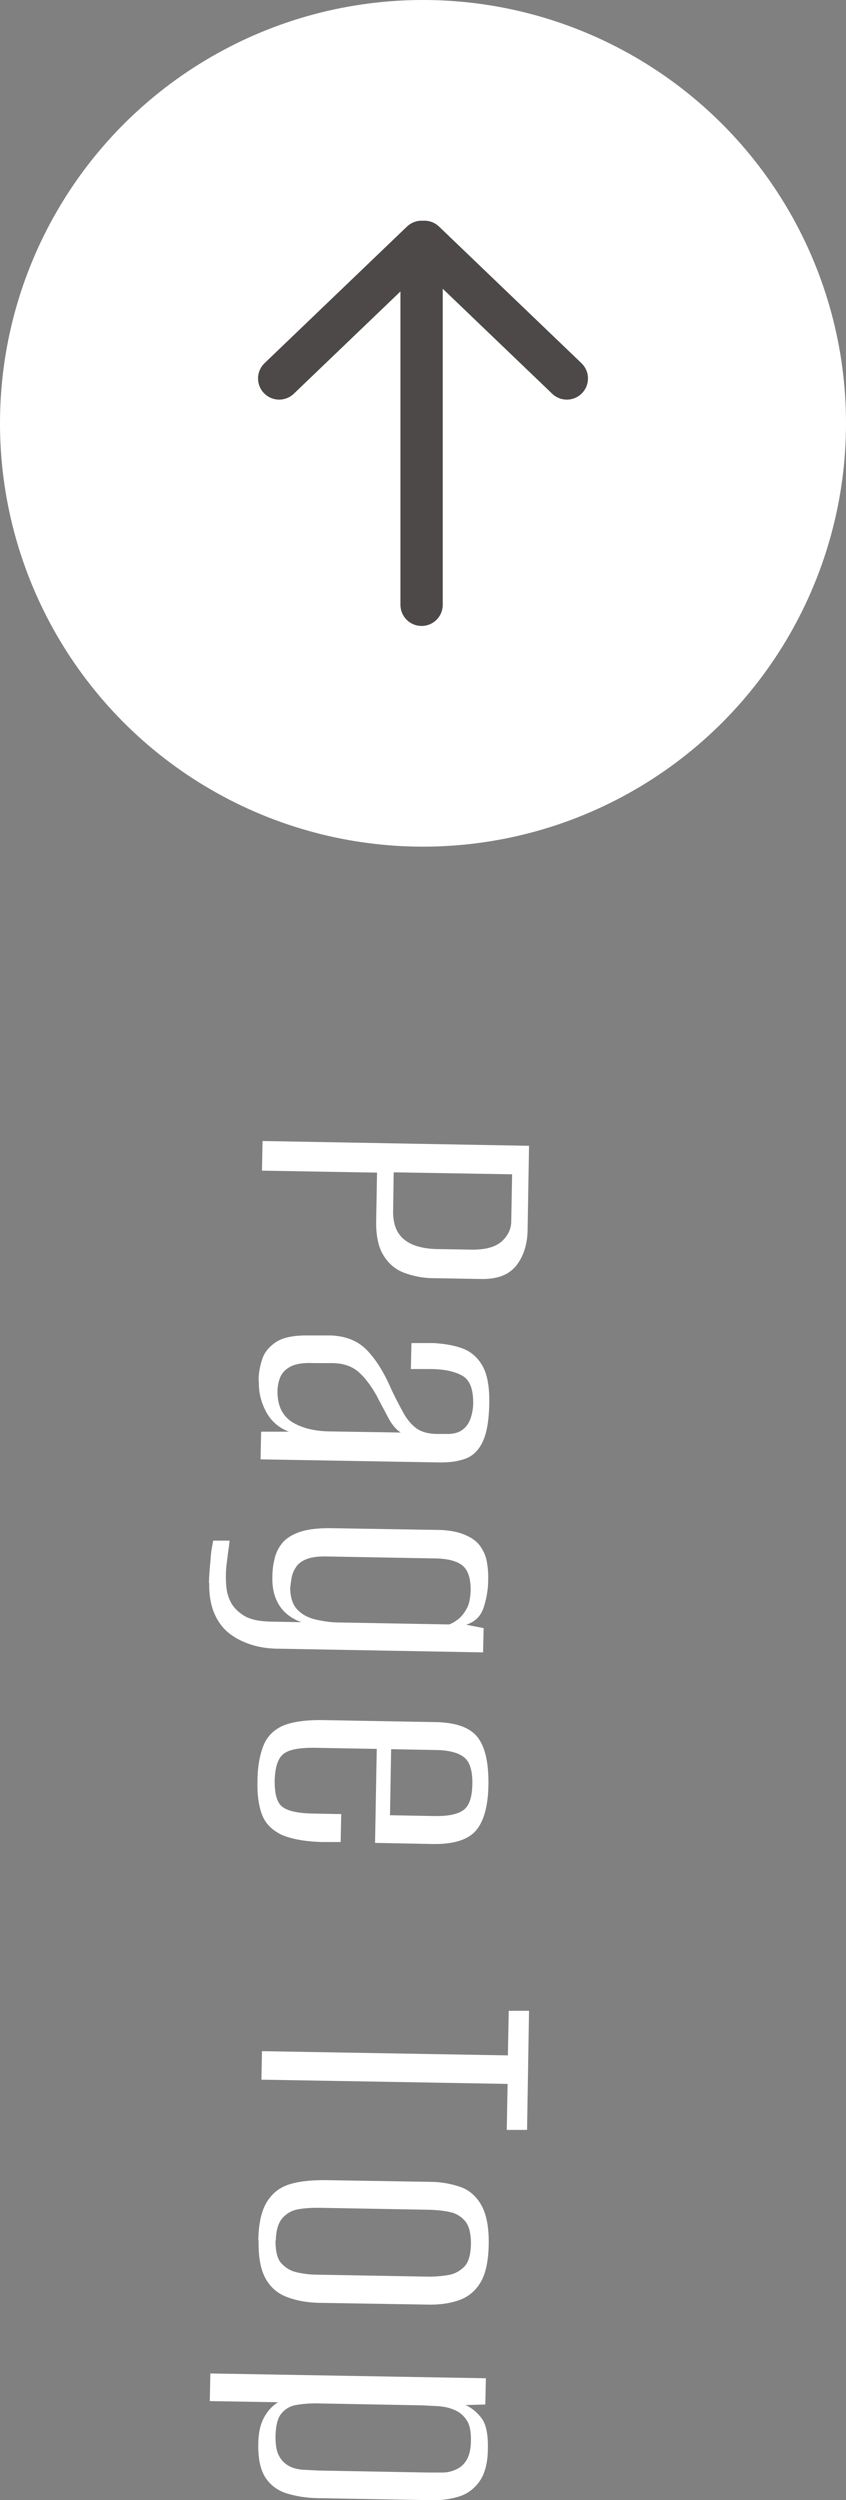
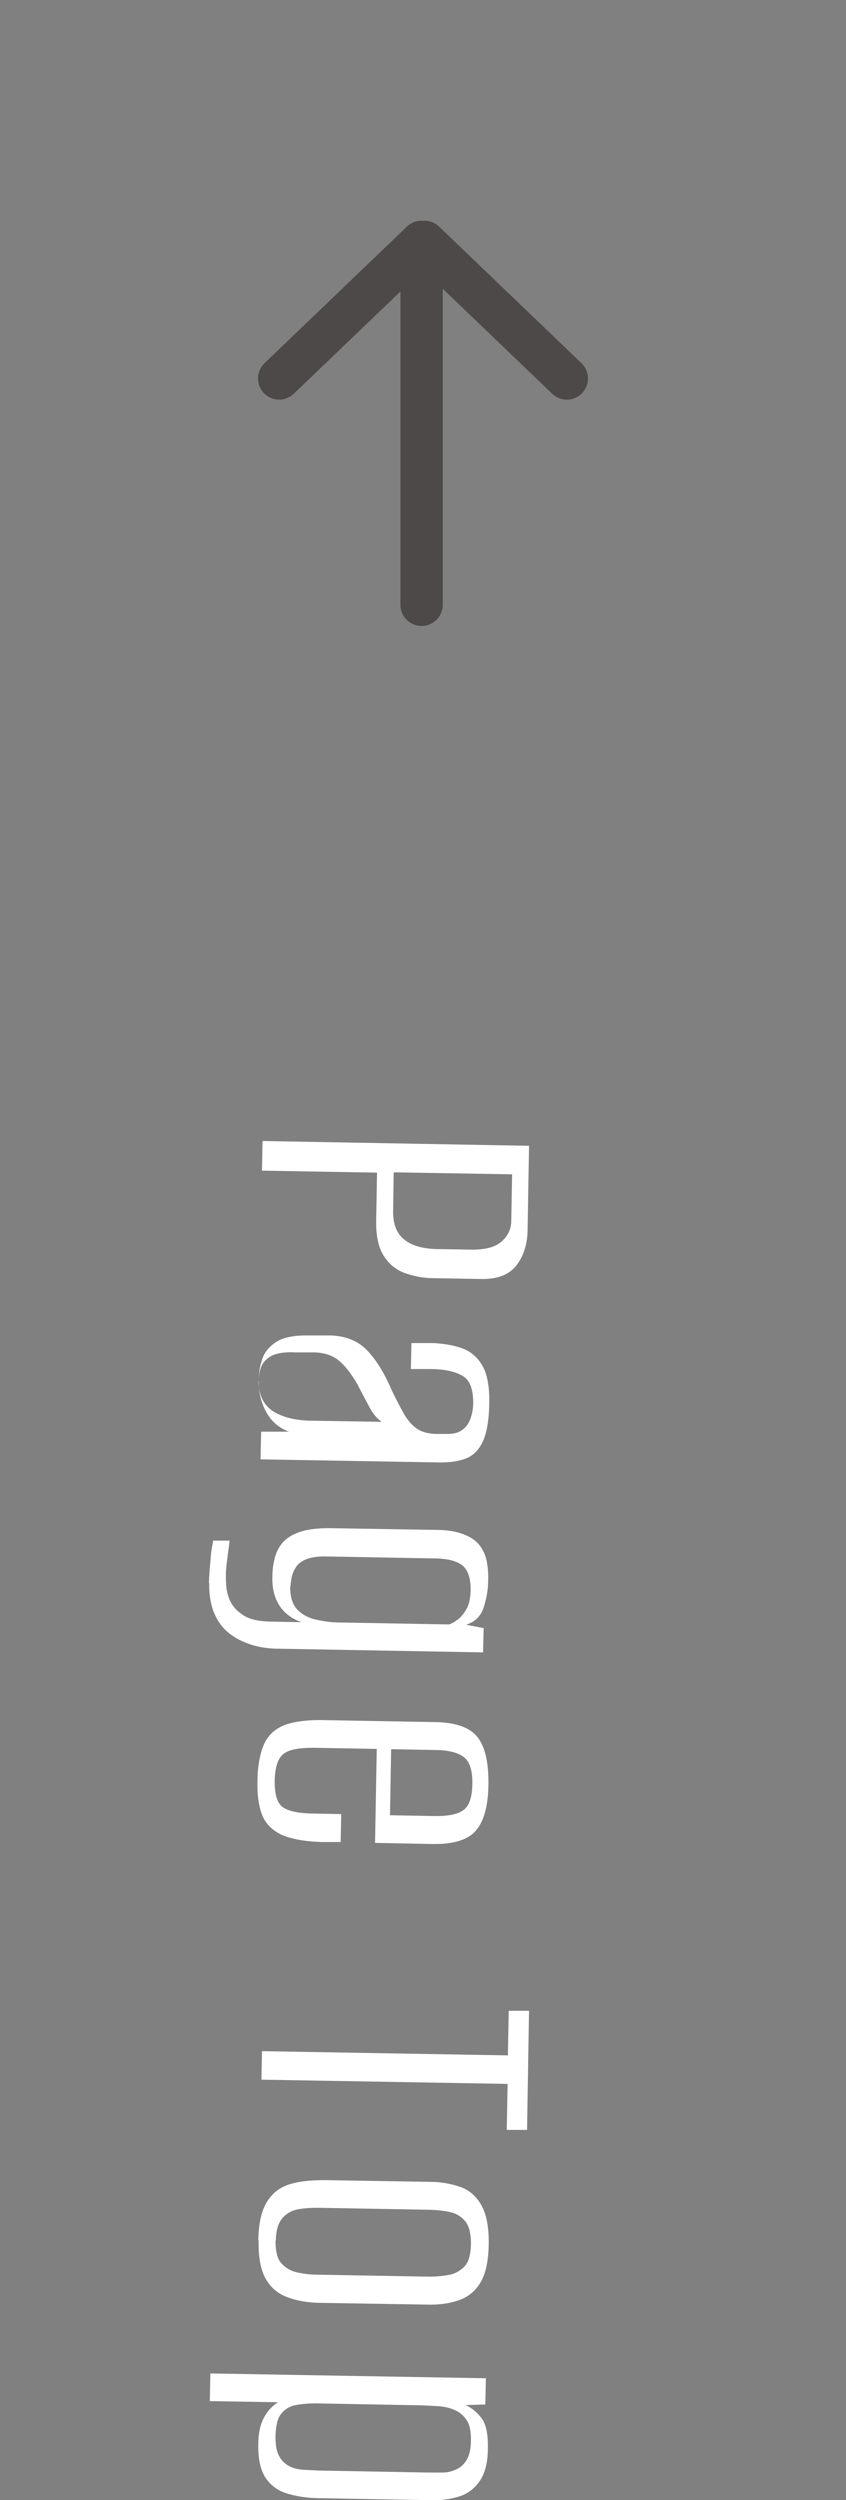
<svg xmlns="http://www.w3.org/2000/svg" id="_レイヤー_2" data-name="レイヤー 2" viewBox="0 0 30 88.59">
  <rect x="0" y="0" width="30" height="88.59" fill="#808080" stroke="none" />
  <defs>
    <style>.cls-2{fill:#fff;stroke-width:0}</style>
  </defs>
  <g id="footer">
-     <path class="cls-2" d="m9.31 40.43 9.45.17-.05 2.93c0 .54-.14.98-.4 1.31-.26.33-.66.48-1.2.48l-1.74-.03c-.36 0-.7-.07-1.01-.18-.31-.11-.56-.31-.75-.61-.19-.29-.28-.71-.27-1.25l.03-1.7-4.08-.07.02-1.04Zm4.65 1.12-.02 1.39c0 .43.12.75.38.97.26.22.66.34 1.2.35l1.23.02c.47 0 .81-.09 1.04-.29.22-.2.34-.44.34-.73l.03-1.65-4.19-.07Zm-4.79 7.38c0-.25.04-.49.12-.74.07-.25.24-.46.49-.63.25-.17.65-.25 1.18-.24h.77c.53.02.96.19 1.28.52s.6.78.85 1.35c.17.37.33.66.46.9.13.23.29.41.46.53.17.12.4.18.68.19h.34c.26.01.45-.04.59-.14.14-.1.24-.24.3-.42s.09-.36.09-.55c0-.48-.12-.8-.38-.95-.26-.15-.64-.24-1.16-.24h-.67l.02-.92h.77c.39.02.74.08 1.04.19.3.11.54.32.71.62.17.3.25.74.24 1.32-.01.61-.09 1.06-.23 1.36-.14.3-.34.5-.6.6-.26.1-.56.14-.91.14l-6.37-.11.02-.98h.99c-.36-.13-.63-.37-.81-.7s-.27-.69-.26-1.08Zm.67.38c0 .48.16.83.49 1.06.34.22.79.34 1.35.35l2.53.04c-.17-.11-.32-.29-.45-.54-.13-.25-.27-.5-.4-.76-.21-.37-.42-.65-.65-.85-.23-.2-.54-.31-.95-.31h-.62c-.38-.02-.67.03-.85.13-.18.1-.3.23-.36.39s-.09.32-.09.48ZM7.41 56.1c0-.12.01-.26.02-.42.01-.16.03-.32.04-.47.01-.15.03-.29.05-.4.02-.11.03-.18.04-.22h.58c-.01.14-.04.32-.07.56s-.06.46-.06.65c0 .13 0 .28.02.46s.07.36.17.54c.1.18.26.33.47.46.22.13.53.19.93.2l1.09.02c-.2-.07-.38-.17-.54-.31-.16-.14-.28-.31-.37-.53-.09-.22-.13-.48-.12-.79 0-.18.02-.38.07-.58.04-.21.13-.4.26-.57.13-.17.34-.31.62-.41.28-.1.68-.15 1.18-.14l3.68.06c.4 0 .73.06.98.16s.44.23.56.39c.12.16.21.35.25.56s.06.44.05.68c0 .33-.06.65-.16.96-.1.31-.31.51-.62.61l.62.12-.02.86-7.21-.13c-.42 0-.78-.06-1.09-.17-.31-.11-.58-.26-.79-.45s-.37-.44-.48-.73c-.1-.29-.15-.62-.14-.99Zm2.88.13c0 .35.08.62.25.8.17.18.4.3.67.36s.54.1.82.1l3.89.07c.1-.03.2-.09.32-.18s.22-.22.31-.38.13-.38.14-.66c0-.39-.08-.68-.27-.85-.19-.17-.54-.27-1.05-.27l-3.84-.07c-.28 0-.5.03-.67.1s-.3.17-.37.29c-.08.12-.13.25-.15.37-.02.13-.04.23-.04.32Zm-1.16 6.92c0-.53.08-.96.21-1.29.13-.33.36-.56.69-.71.33-.14.81-.21 1.44-.2l3.95.07c.74.01 1.24.19 1.51.53s.4.9.39 1.68c-.01.76-.16 1.3-.44 1.63s-.79.49-1.53.48l-2.05-.04.06-3.33-2.24-.04c-.51 0-.87.06-1.07.22-.2.16-.3.48-.31.97 0 .45.08.75.27.9.19.15.55.23 1.07.24l1.02.02-.02.99h-.67c-.62-.02-1.09-.11-1.43-.26-.33-.16-.56-.39-.68-.69s-.18-.7-.17-1.18Zm4.74-1.17-.04 2.34 1.62.03c.45 0 .77-.06.98-.21.21-.15.31-.45.32-.92s-.09-.79-.29-.95-.52-.25-.97-.26l-1.62-.03Zm-4.59 10.7 8.73.15.03-1.58h.72l-.07 4.22h-.72l.03-1.63-8.73-.15.02-1.01Zm-.12 6.71c.01-.6.11-1.05.3-1.36.19-.31.45-.52.8-.63.35-.11.77-.15 1.26-.15l3.7.06c.42 0 .78.07 1.1.18s.57.33.75.65.27.78.26 1.38c-.01.61-.11 1.06-.3 1.37s-.45.51-.77.62-.69.16-1.11.15l-3.7-.06c-.49 0-.91-.07-1.25-.2-.34-.12-.6-.34-.78-.66s-.26-.77-.25-1.36Zm.61.01c0 .37.06.64.21.8.15.16.33.27.56.32.23.05.47.08.71.08l3.95.07c.25 0 .48-.02.71-.06.23-.04.41-.15.56-.3.15-.16.22-.42.23-.8 0-.36-.06-.63-.2-.8a.947.947 0 0 0-.55-.33c-.22-.05-.46-.07-.7-.08l-3.95-.07c-.25 0-.48.01-.71.05a.95.95 0 0 0-.57.31c-.15.17-.23.43-.24.8Zm-2.31 4.7 9.77.17-.02.93-.7.02c.22.1.41.26.57.47.16.22.23.57.22 1.06 0 .5-.1.88-.28 1.15-.18.26-.41.45-.71.55s-.65.15-1.04.14l-3.9-.07c-.44 0-.83-.06-1.17-.16-.34-.1-.6-.29-.78-.56-.18-.27-.27-.67-.26-1.19 0-.41.08-.73.21-.96.13-.24.3-.41.49-.53l-2.42-.04.02-.98Zm2.31 2.22c0 .3.03.53.12.69.08.16.2.28.34.36s.3.12.48.14l.57.03 3.86.07h.57c.18 0 .34-.05.49-.12a.81.81 0 0 0 .36-.35c.09-.16.14-.39.14-.69 0-.3-.04-.53-.15-.69a.925.925 0 0 0-.42-.36c-.17-.08-.36-.12-.57-.14l-.58-.03-3.78-.07c-.26 0-.49.02-.71.06-.22.04-.39.15-.52.31s-.19.43-.2.79Z" />
-     <circle class="cls-2" cx="15" cy="15" r="15" />
+     <path class="cls-2" d="m9.31 40.43 9.45.17-.05 2.93c0 .54-.14.98-.4 1.31-.26.33-.66.48-1.2.48l-1.74-.03c-.36 0-.7-.07-1.01-.18-.31-.11-.56-.31-.75-.61-.19-.29-.28-.71-.27-1.25l.03-1.7-4.08-.07.02-1.04Zm4.65 1.12-.02 1.39c0 .43.12.75.38.97.26.22.66.34 1.2.35l1.23.02c.47 0 .81-.09 1.04-.29.22-.2.34-.44.34-.73l.03-1.65-4.19-.07Zm-4.79 7.38c0-.25.04-.49.12-.74.07-.25.24-.46.49-.63.25-.17.65-.25 1.18-.24h.77c.53.02.96.19 1.28.52s.6.78.85 1.35c.17.37.33.66.46.9.13.23.29.41.46.53.17.12.4.18.68.19h.34c.26.01.45-.04.59-.14.14-.1.24-.24.3-.42s.09-.36.09-.55c0-.48-.12-.8-.38-.95-.26-.15-.64-.24-1.16-.24h-.67l.02-.92h.77c.39.02.74.08 1.04.19.3.11.54.32.71.62.17.3.25.74.24 1.32-.01.61-.09 1.06-.23 1.36-.14.3-.34.5-.6.6-.26.1-.56.14-.91.14l-6.37-.11.02-.98h.99c-.36-.13-.63-.37-.81-.7s-.27-.69-.26-1.08Zc0 .48.16.83.49 1.06.34.22.79.34 1.35.35l2.53.04c-.17-.11-.32-.29-.45-.54-.13-.25-.27-.5-.4-.76-.21-.37-.42-.65-.65-.85-.23-.2-.54-.31-.95-.31h-.62c-.38-.02-.67.03-.85.13-.18.1-.3.23-.36.39s-.09.32-.09.48ZM7.41 56.1c0-.12.01-.26.02-.42.01-.16.03-.32.04-.47.01-.15.03-.29.05-.4.02-.11.03-.18.04-.22h.58c-.01.14-.04.32-.07.56s-.06.46-.06.65c0 .13 0 .28.02.46s.07.36.17.54c.1.18.26.33.47.46.22.13.53.19.93.2l1.09.02c-.2-.07-.38-.17-.54-.31-.16-.14-.28-.31-.37-.53-.09-.22-.13-.48-.12-.79 0-.18.02-.38.07-.58.04-.21.13-.4.26-.57.13-.17.34-.31.62-.41.28-.1.68-.15 1.18-.14l3.68.06c.4 0 .73.06.98.16s.44.23.56.39c.12.16.21.35.25.56s.06.44.05.68c0 .33-.06.65-.16.96-.1.31-.31.51-.62.61l.62.12-.02.86-7.21-.13c-.42 0-.78-.06-1.09-.17-.31-.11-.58-.26-.79-.45s-.37-.44-.48-.73c-.1-.29-.15-.62-.14-.99Zm2.88.13c0 .35.08.62.25.8.17.18.4.3.67.36s.54.1.82.1l3.89.07c.1-.03.2-.09.32-.18s.22-.22.31-.38.13-.38.14-.66c0-.39-.08-.68-.27-.85-.19-.17-.54-.27-1.05-.27l-3.84-.07c-.28 0-.5.03-.67.1s-.3.17-.37.29c-.08.12-.13.25-.15.37-.02.13-.04.23-.04.32Zm-1.16 6.92c0-.53.08-.96.21-1.29.13-.33.36-.56.69-.71.33-.14.81-.21 1.44-.2l3.95.07c.74.01 1.24.19 1.51.53s.4.9.39 1.68c-.01.76-.16 1.3-.44 1.63s-.79.49-1.53.48l-2.05-.04.06-3.33-2.24-.04c-.51 0-.87.06-1.07.22-.2.16-.3.48-.31.97 0 .45.08.75.27.9.19.15.55.23 1.07.24l1.02.02-.02.99h-.67c-.62-.02-1.09-.11-1.43-.26-.33-.16-.56-.39-.68-.69s-.18-.7-.17-1.18Zm4.74-1.17-.04 2.34 1.62.03c.45 0 .77-.06.98-.21.21-.15.31-.45.32-.92s-.09-.79-.29-.95-.52-.25-.97-.26l-1.62-.03Zm-4.59 10.7 8.73.15.03-1.58h.72l-.07 4.22h-.72l.03-1.63-8.73-.15.02-1.01Zm-.12 6.71c.01-.6.11-1.05.3-1.36.19-.31.45-.52.8-.63.35-.11.77-.15 1.26-.15l3.7.06c.42 0 .78.07 1.1.18s.57.33.75.65.27.78.26 1.38c-.01.61-.11 1.06-.3 1.37s-.45.51-.77.62-.69.16-1.11.15l-3.7-.06c-.49 0-.91-.07-1.25-.2-.34-.12-.6-.34-.78-.66s-.26-.77-.25-1.36Zm.61.01c0 .37.06.64.21.8.15.16.33.27.56.32.23.05.47.08.71.08l3.95.07c.25 0 .48-.02.71-.06.23-.04.41-.15.56-.3.15-.16.22-.42.23-.8 0-.36-.06-.63-.2-.8a.947.947 0 0 0-.55-.33c-.22-.05-.46-.07-.7-.08l-3.95-.07c-.25 0-.48.01-.71.05a.95.95 0 0 0-.57.31c-.15.17-.23.43-.24.8Zm-2.31 4.7 9.77.17-.02.93-.7.02c.22.1.41.26.57.47.16.22.23.57.22 1.06 0 .5-.1.88-.28 1.15-.18.26-.41.45-.71.55s-.65.15-1.04.14l-3.9-.07c-.44 0-.83-.06-1.17-.16-.34-.1-.6-.29-.78-.56-.18-.27-.27-.67-.26-1.19 0-.41.08-.73.21-.96.13-.24.3-.41.49-.53l-2.42-.04.02-.98Zm2.31 2.22c0 .3.03.53.12.69.08.16.2.28.34.36s.3.12.48.14l.57.03 3.86.07h.57c.18 0 .34-.05.49-.12a.81.81 0 0 0 .36-.35c.09-.16.14-.39.14-.69 0-.3-.04-.53-.15-.69a.925.925 0 0 0-.42-.36c-.17-.08-.36-.12-.57-.14l-.58-.03-3.78-.07c-.26 0-.49.02-.71.06-.22.04-.39.15-.52.31s-.19.43-.2.79Z" />
    <path d="M14.95 21.43V8.57L9.9 13.41m10.2 0-5.05-4.84" style="fill:none;stroke:#4c4948;stroke-linecap:round;stroke-linejoin:round;stroke-width:1.5px" />
  </g>
</svg>